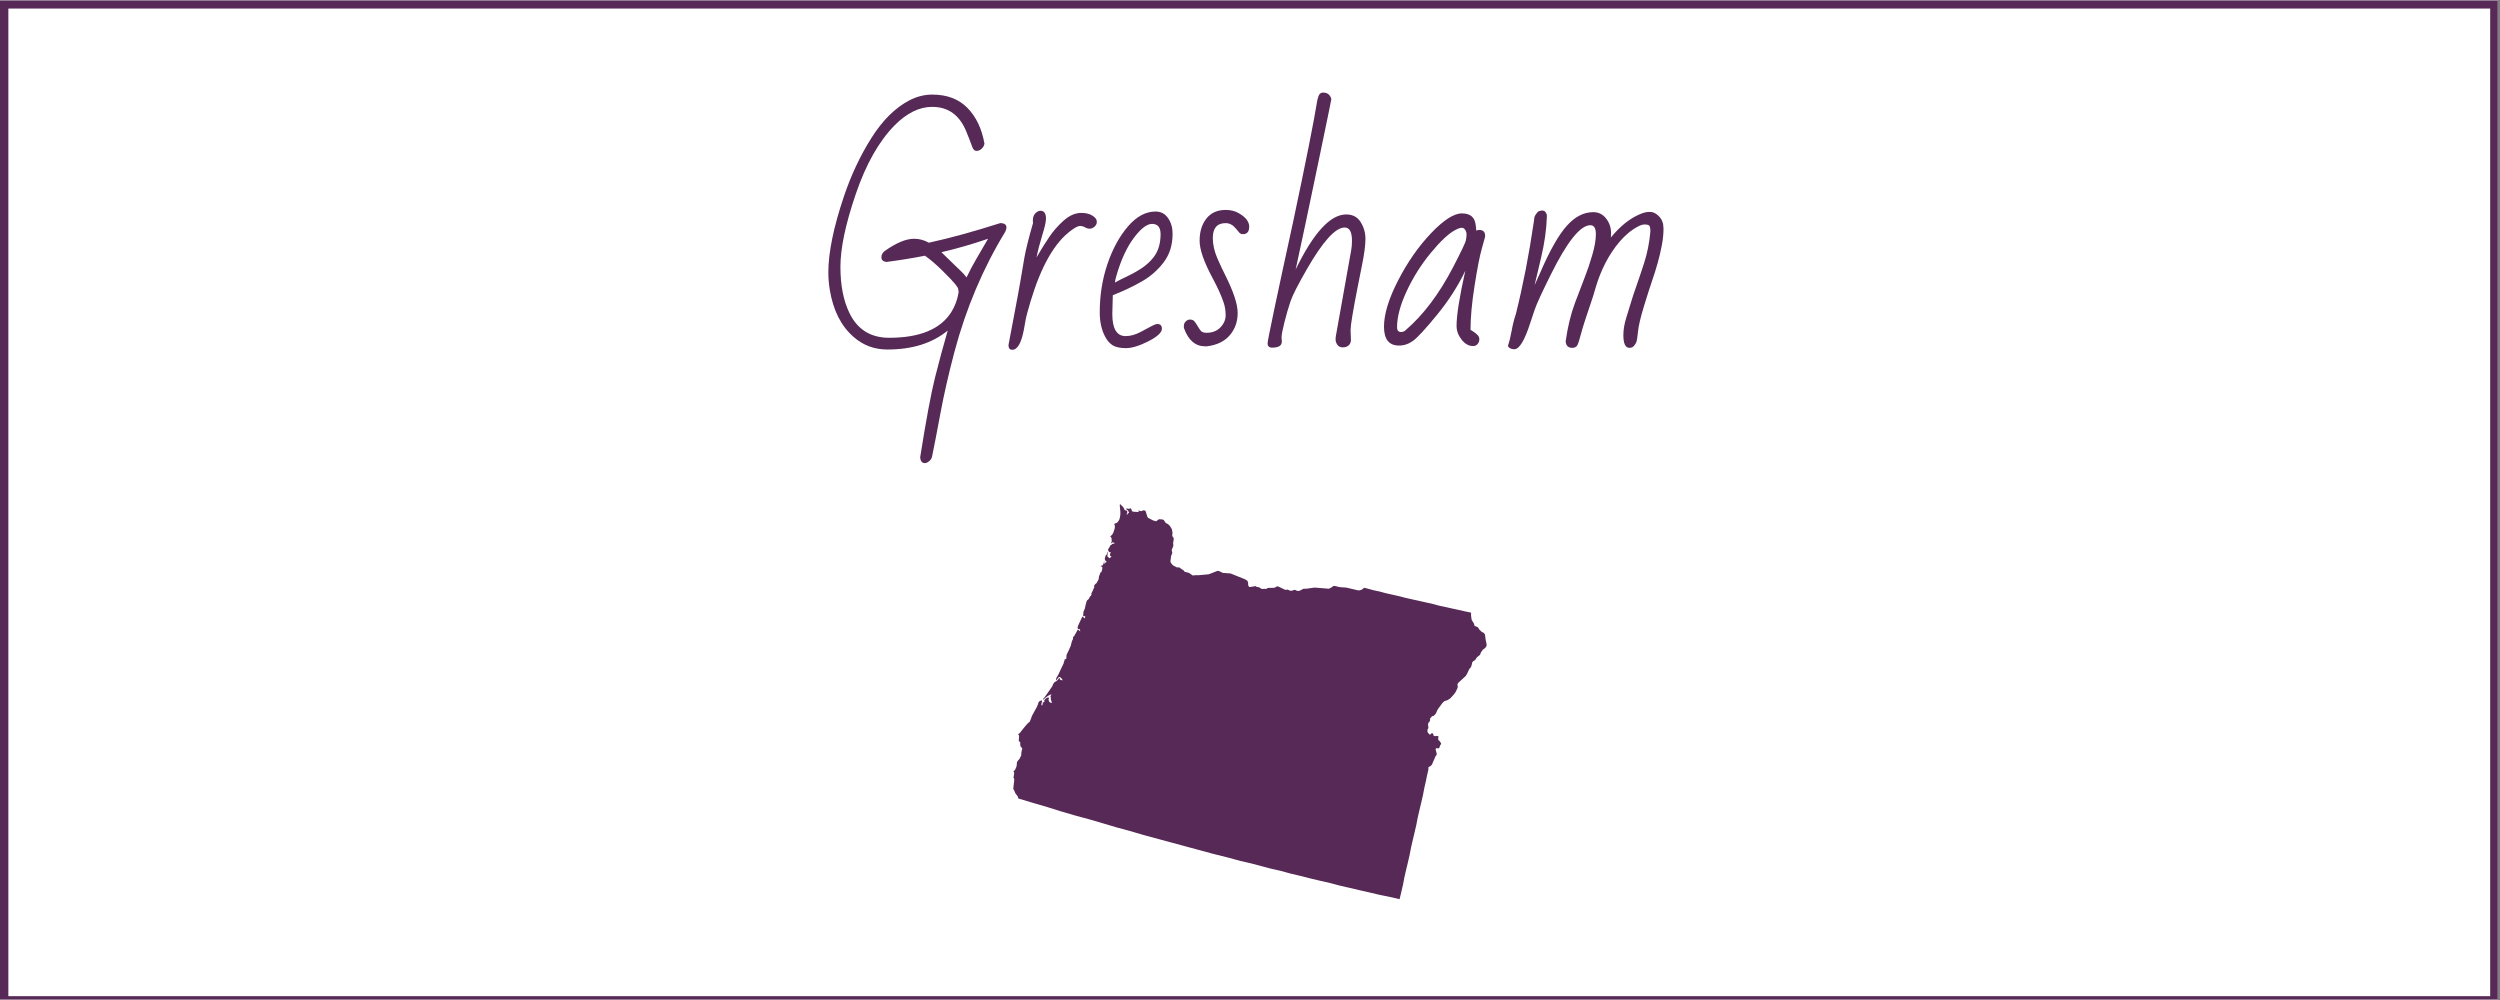
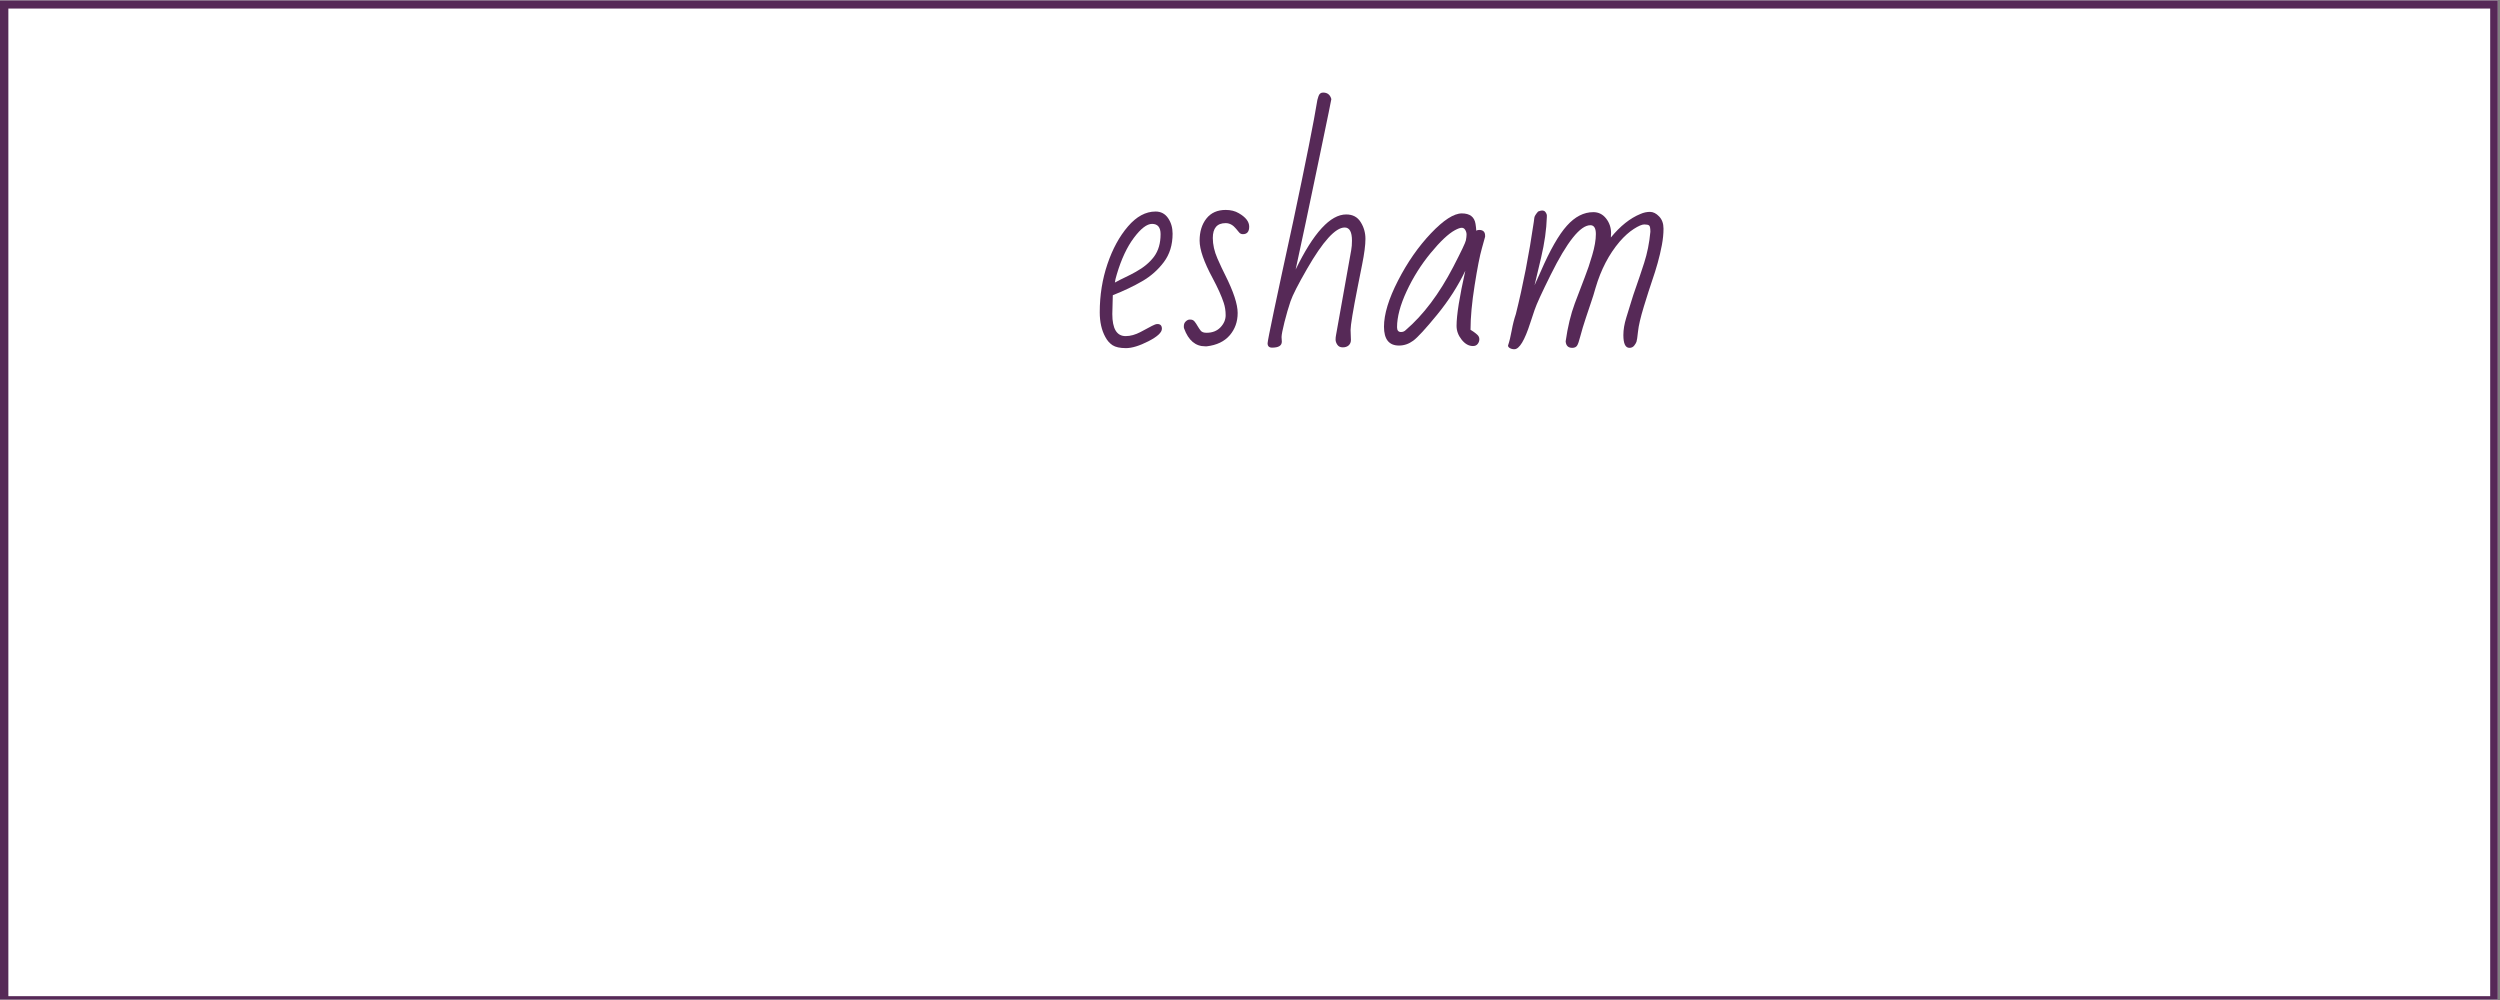
<svg xmlns="http://www.w3.org/2000/svg" xmlns:xlink="http://www.w3.org/1999/xlink" width="562.5pt" height="225pt" viewBox="0 0 562.5 225" version="1.2">
  <rect x="0" y="0" width="562.5" height="225" fill="#808080" stroke="none" />
  <defs>
    <g>
      <symbol overflow="visible" id="glyph0-0">
        <path style="stroke:none;" d="M 35.344 -15.938 L 39.641 -21.672 C 38.773 -22.41 38.047 -22.914 37.453 -23.188 L 33.094 -17.688 C 31.008 -19.352 29.102 -20.797 27.375 -22.016 C 26.582 -21.109 26.07 -20.336 25.844 -19.703 L 31.203 -15.469 L 26.969 -9.969 C 27 -9.789 27.301 -9.477 27.875 -9.031 C 28.457 -8.582 28.828 -8.367 28.984 -8.391 L 33.562 -13.562 L 39.062 -9.328 C 39.219 -9.367 39.523 -9.676 39.984 -10.25 C 40.441 -10.832 40.664 -11.191 40.656 -11.328 C 40.363 -11.586 39.613 -12.238 38.406 -13.281 C 37.195 -14.32 36.176 -15.207 35.344 -15.938 Z M 26.625 1.641 C 27.176 1.203 28.02 0.984 29.156 0.984 C 29.195 0.984 29.336 0.977 29.578 0.969 C 29.816 0.957 29.945 0.953 29.969 0.953 C 29.445 0.504 28.578 -0.098 27.359 -0.859 C 26.148 -1.629 25.547 -2.129 25.547 -2.359 C 25.547 -2.586 25.645 -2.77 25.844 -2.906 C 26.051 -3.039 26.203 -3.156 26.297 -3.25 C 26.016 -3.539 25.875 -3.879 25.875 -4.266 C 25.875 -4.648 25.883 -4.938 25.906 -5.125 C 22.77 -6.832 20.129 -9.031 17.984 -11.719 C 16.422 -13.664 15.258 -15.273 14.5 -16.547 C 13.75 -17.828 13.344 -18.504 13.281 -18.578 C 12.07 -18.984 11.242 -19.258 10.797 -19.406 C 10.359 -19.562 9.812 -19.75 9.156 -19.969 C 8.508 -20.195 8.051 -20.367 7.781 -20.484 C 7.508 -20.598 6.789 -20.883 5.625 -21.344 C 4.469 -21.801 3.57 -22.297 2.938 -22.828 C 2.301 -23.359 1.984 -23.797 1.984 -24.141 C 1.984 -24.484 2.207 -24.656 2.656 -24.656 L 17.75 -23.359 C 19.145 -23.648 20.676 -23.953 22.344 -24.266 C 24.02 -24.586 25.348 -24.844 26.328 -25.031 C 29.285 -25.625 31.219 -26.031 32.125 -26.25 C 35.102 -26.977 36.945 -27.891 37.656 -28.984 C 39.82 -32.828 42.305 -34.75 45.109 -34.75 C 46.453 -34.75 47.555 -34.613 48.422 -34.344 L 48.422 -34.391 L 52.812 -35.922 C 52.926 -35.922 52.984 -35.883 52.984 -35.812 L 52.984 -35.75 L 51.516 -31.688 L 55.625 -31.859 C 55.727 -31.859 55.781 -31.836 55.781 -31.797 C 55.781 -31.766 55.77 -31.727 55.75 -31.688 L 51.969 -27.797 L 51.906 -27.859 C 51.812 -18.547 47.078 -10.703 37.703 -4.328 C 37.703 -3.859 37.594 -3.5 37.375 -3.25 C 37.156 -3 36.91 -2.875 36.641 -2.875 L 35.922 -2.188 C 38.461 -1.281 40.336 -0.531 41.547 0.062 L 42.781 0.031 C 44.219 0.031 45.438 0.395 46.438 1.125 L 46.438 1.266 C 46.438 1.328 46.398 1.379 46.328 1.422 C 46.266 1.473 46.223 1.508 46.203 1.531 C 45.109 1.031 44.344 0.77 43.906 0.75 C 43.477 0.727 43.102 0.738 42.781 0.781 C 43.82 1.332 44.551 1.914 44.969 2.531 C 44.914 2.707 44.734 2.82 44.422 2.875 C 43.172 1.633 41.953 1.016 40.766 1.016 C 40.305 1.016 39.977 1.031 39.781 1.062 C 39.594 1.102 39.453 1.129 39.359 1.141 C 39.273 1.148 39.145 1.188 38.969 1.25 C 38.801 1.32 38.68 1.367 38.609 1.391 C 38.547 1.422 38.398 1.488 38.172 1.594 C 37.941 1.695 37.781 1.75 37.688 1.75 L 37.484 1.75 C 37.367 1.75 37.301 1.656 37.281 1.469 C 37.664 1.039 37.984 0.789 38.234 0.719 C 38.484 0.645 38.754 0.562 39.047 0.469 C 39.348 0.383 39.602 0.305 39.812 0.234 C 38.895 -0.266 37.812 -0.727 36.562 -1.156 C 35.312 -1.594 34.688 -1.879 34.688 -2.016 C 34.688 -2.242 34.906 -2.531 35.344 -2.875 C 35.062 -2.875 34.816 -3.008 34.609 -3.281 C 34.41 -3.551 34.281 -3.789 34.219 -4 L 32.641 -4 C 31.473 -4 30.391 -4.078 29.391 -4.234 C 29.035 -3.316 28.582 -2.859 28.031 -2.859 C 27.957 -2.859 27.879 -2.863 27.797 -2.875 C 27.336 -2.625 27.039 -2.438 26.906 -2.312 C 29.438 -0.695 31.086 0.426 31.859 1.062 C 31.992 1.102 32.316 1.16 32.828 1.234 C 33.336 1.316 33.727 1.395 34 1.469 C 34.82 1.695 35.52 2.207 36.094 3 C 36.094 3.156 36.051 3.254 35.969 3.297 C 35.895 3.348 35.844 3.391 35.812 3.422 C 35.312 2.961 34.895 2.648 34.562 2.484 C 34.238 2.328 33.691 2.191 32.922 2.078 C 33.691 2.555 34.223 3.32 34.516 4.375 C 34.453 4.531 34.367 4.609 34.266 4.609 C 34.16 4.609 34.086 4.609 34.047 4.609 C 33.035 2.992 31.988 2.062 30.906 1.812 C 30.539 1.758 30.02 1.734 29.344 1.734 C 28.676 1.734 27.828 1.863 26.797 2.125 C 26.68 1.957 26.625 1.797 26.625 1.641 Z M 26.625 1.641 " />
      </symbol>
      <symbol overflow="visible" id="glyph0-1">
-         <path style="stroke:none;" d="M 28.266 -3.375 C 24.805 -0.531 20.281 0.891 14.688 0.891 C 11.77 0.891 9.238 -0.051 7.094 -1.938 C 4.281 -4.375 2.492 -7.906 1.734 -12.531 C 1.516 -13.875 1.406 -15.18 1.406 -16.453 C 1.406 -20.922 2.578 -26.633 4.922 -33.594 C 6.535 -38.375 8.594 -42.742 11.094 -46.703 C 13.594 -50.672 16.441 -53.492 19.641 -55.172 C 21.316 -56.035 23.031 -56.469 24.781 -56.469 C 28.102 -56.469 30.742 -55.469 32.703 -53.469 C 34.66 -51.469 35.938 -48.789 36.531 -45.438 C 36.469 -45.008 36.258 -44.629 35.906 -44.297 C 35.551 -43.961 35.164 -43.797 34.75 -43.797 C 34.344 -43.797 34.035 -44.062 33.828 -44.594 C 33.359 -45.883 32.895 -47.078 32.438 -48.172 C 30.938 -51.859 28.383 -53.703 24.781 -53.703 C 21.875 -53.703 19.051 -52.316 16.312 -49.547 C 12.77 -45.941 9.852 -40.773 7.562 -34.047 C 5.27 -27.328 4.125 -21.883 4.125 -17.719 C 4.125 -13.551 4.805 -10.07 6.172 -7.281 C 7.973 -3.594 10.945 -1.75 15.094 -1.75 C 21.914 -1.75 26.555 -3.645 29.016 -7.438 C 29.891 -8.801 30.461 -10.336 30.734 -12.047 C 30.68 -12.254 30.648 -12.461 30.641 -12.672 C 30.629 -12.891 30.391 -13.285 29.922 -13.859 C 29.461 -14.43 28.52 -15.422 27.094 -16.828 C 25.664 -18.242 24.348 -19.375 23.141 -20.219 C 20.598 -19.707 17.723 -19.238 14.516 -18.812 C 13.734 -18.883 13.344 -19.238 13.344 -19.875 C 13.344 -20.375 13.57 -20.828 14.031 -21.234 C 16.645 -23.098 18.875 -24.031 20.719 -24.031 C 21.832 -24.031 22.938 -23.734 24.031 -23.141 C 28.75 -24.172 34.098 -25.641 40.078 -27.547 C 41.016 -27.547 41.484 -27.219 41.484 -26.562 C 41.484 -26.375 41.406 -26.078 41.25 -25.672 C 36.219 -17.43 32.395 -8.406 29.781 1.406 C 28.477 6.344 27.438 10.898 26.656 15.078 C 25.883 19.254 25.258 22.488 24.781 24.781 C 24.719 25.258 24.504 25.656 24.141 25.969 C 23.773 26.289 23.441 26.453 23.141 26.453 C 22.504 26.453 22.145 26.023 22.062 25.172 C 23.375 16.879 24.484 10.91 25.391 7.266 C 26.305 3.629 27.266 0.082 28.266 -3.375 Z M 26.844 -21 C 28.613 -19.312 29.633 -18.32 29.906 -18.031 C 30.188 -17.75 30.586 -17.363 31.109 -16.875 C 31.629 -16.395 32.094 -15.879 32.5 -15.328 C 33.227 -16.848 34.008 -18.316 34.844 -19.734 C 35.676 -21.148 36.508 -22.582 37.344 -24.031 C 33.863 -22.832 30.363 -21.82 26.844 -21 Z M 26.844 -21 " />
-       </symbol>
+         </symbol>
      <symbol overflow="visible" id="glyph0-2">
-         <path style="stroke:none;" d="M 2.359 -0.109 L 3.688 -7.141 C 4.375 -10.734 4.844 -13.285 5.094 -14.797 C 5.344 -16.305 5.625 -17.969 5.938 -19.781 C 6.258 -21.594 6.91 -24.195 7.891 -27.594 C 7.859 -27.695 7.844 -27.785 7.844 -27.859 L 7.844 -28.141 C 7.844 -29.066 8.195 -29.734 8.906 -30.141 C 9.113 -30.266 9.332 -30.328 9.562 -30.328 C 10.383 -30.328 10.797 -29.734 10.797 -28.547 C 10.797 -27.859 10.516 -26.613 9.953 -24.812 C 9.398 -23.02 8.973 -21.359 8.672 -19.828 C 8.941 -20.266 9.27 -20.816 9.656 -21.484 C 10.051 -22.16 10.676 -23.141 11.531 -24.422 C 12.383 -25.711 13.457 -26.938 14.75 -28.094 C 16.051 -29.258 17.379 -29.844 18.734 -29.844 C 20.086 -29.844 21.125 -29.477 21.844 -28.75 C 22.102 -28.5 22.234 -28.18 22.234 -27.797 C 22.234 -27.41 22.062 -27.062 21.719 -26.75 C 21.375 -26.445 21.02 -26.297 20.656 -26.297 C 20.289 -26.297 19.938 -26.395 19.594 -26.594 C 19.25 -26.801 18.863 -26.906 18.438 -26.906 C 18.008 -26.906 17.336 -26.562 16.422 -25.875 C 12.754 -23.195 9.727 -17.906 7.344 -10 C 6.707 -7.883 6.32 -6.426 6.188 -5.625 C 6.062 -4.832 5.945 -4.188 5.844 -3.688 C 5.27 -0.594 4.391 0.953 3.203 0.953 C 2.641 0.953 2.359 0.598 2.359 -0.109 Z M 2.359 -0.109 " />
-       </symbol>
+         </symbol>
      <symbol overflow="visible" id="glyph0-3">
        <path style="stroke:none;" d="M 14.922 -4.844 C 15.598 -4.844 15.938 -4.488 15.938 -3.781 C 15.938 -2.945 14.926 -2.008 12.906 -0.969 C 10.883 0.062 9.203 0.578 7.859 0.578 C 6.516 0.578 5.504 0.359 4.828 -0.078 C 4.16 -0.523 3.617 -1.145 3.203 -1.938 C 2.367 -3.469 1.953 -5.316 1.953 -7.484 C 1.953 -11.328 2.531 -14.945 3.688 -18.344 C 4.844 -21.75 6.379 -24.566 8.297 -26.797 C 10.211 -29.035 12.285 -30.156 14.516 -30.156 C 15.711 -30.156 16.648 -29.66 17.328 -28.672 C 18.004 -27.691 18.344 -26.523 18.344 -25.172 C 18.344 -22.66 17.688 -20.531 16.375 -18.781 C 15.062 -17.031 13.441 -15.598 11.516 -14.484 C 9.598 -13.367 7.391 -12.316 4.891 -11.328 L 4.781 -7.094 C 4.781 -3.781 5.781 -2.125 7.781 -2.125 C 8.852 -2.125 9.977 -2.438 11.156 -3.062 C 12.344 -3.688 13.191 -4.141 13.703 -4.422 C 14.223 -4.703 14.629 -4.844 14.922 -4.844 Z M 15.641 -25.062 C 15.641 -26.602 15 -27.375 13.719 -27.375 C 12.562 -27.375 11.203 -26.332 9.641 -24.25 C 8.086 -22.176 6.805 -19.441 5.797 -16.047 C 5.547 -15.223 5.398 -14.598 5.359 -14.172 C 6.129 -14.598 6.914 -15 7.719 -15.375 C 8.531 -15.758 9.316 -16.164 10.078 -16.594 C 11.848 -17.57 13.219 -18.719 14.188 -20.031 C 15.156 -21.352 15.641 -23.031 15.641 -25.062 Z M 15.641 -25.062 " />
      </symbol>
      <symbol overflow="visible" id="glyph0-4">
        <path style="stroke:none;" d="M 11.156 -27.547 C 9.227 -27.547 8.266 -26.43 8.266 -24.203 C 8.266 -22.723 8.609 -21.191 9.297 -19.609 C 9.992 -18.035 10.582 -16.781 11.062 -15.844 C 12.926 -12.133 13.859 -9.297 13.859 -7.328 C 13.859 -5.359 13.258 -3.68 12.062 -2.297 C 10.875 -0.922 9.16 -0.098 6.922 0.172 L 6.547 0.172 C 4.367 0.172 2.789 -1.16 1.812 -3.828 C 1.77 -3.922 1.75 -4.008 1.75 -4.094 L 1.75 -4.375 C 1.75 -4.781 1.875 -5.113 2.125 -5.375 C 2.375 -5.633 2.645 -5.789 2.938 -5.844 L 3.25 -5.844 C 3.633 -5.844 3.945 -5.688 4.188 -5.375 C 4.426 -5.07 4.648 -4.734 4.859 -4.359 C 5.078 -3.984 5.312 -3.641 5.562 -3.328 C 5.812 -3.023 6.242 -2.875 6.859 -2.875 C 8.16 -2.875 9.203 -3.281 9.984 -4.094 C 10.766 -4.914 11.156 -5.828 11.156 -6.828 C 11.156 -7.828 11.008 -8.758 10.719 -9.625 C 10.238 -11.102 9.41 -12.945 8.234 -15.156 C 6.273 -18.781 5.297 -21.598 5.297 -23.609 C 5.297 -25.629 5.805 -27.285 6.828 -28.578 C 7.848 -29.867 9.289 -30.516 11.156 -30.516 C 12.301 -30.516 13.285 -30.27 14.109 -29.781 C 15.672 -28.883 16.453 -27.875 16.453 -26.75 C 16.453 -25.625 15.977 -25.062 15.031 -25.062 C 14.688 -25.062 14.406 -25.191 14.188 -25.453 C 13.969 -25.711 13.734 -25.992 13.484 -26.297 C 12.805 -27.129 12.031 -27.547 11.156 -27.547 Z M 11.156 -27.547 " />
      </symbol>
      <symbol overflow="visible" id="glyph0-5">
        <path style="stroke:none;" d="M 5.562 -0.891 C 5.562 0.016 4.832 0.469 3.375 0.469 C 2.695 0.469 2.359 0.141 2.359 -0.516 C 2.359 -1.172 4.281 -10.312 8.125 -27.938 C 10.988 -41.445 12.801 -50.562 13.562 -55.281 L 13.797 -56.062 C 13.973 -56.633 14.32 -56.922 14.844 -56.922 C 15.82 -56.922 16.441 -56.43 16.703 -55.453 C 16.555 -54.723 16.352 -53.703 16.094 -52.391 C 15.832 -51.086 15.523 -49.602 15.172 -47.938 C 14.828 -46.27 14.453 -44.461 14.047 -42.516 C 13.648 -40.578 13.238 -38.609 12.812 -36.609 C 12.395 -34.617 11.754 -31.566 10.891 -27.453 C 10.023 -23.348 9.285 -19.898 8.672 -17.109 C 12.68 -25.367 16.473 -29.5 20.047 -29.5 C 21.504 -29.5 22.586 -28.926 23.297 -27.781 C 24.016 -26.645 24.375 -25.383 24.375 -24 C 24.375 -22.613 24.125 -20.68 23.625 -18.203 L 22.641 -13.25 C 21.566 -7.812 21.031 -4.566 21.031 -3.516 L 21.109 -1.266 C 21.109 -0.766 20.941 -0.359 20.609 -0.047 C 20.273 0.254 19.828 0.406 19.266 0.406 C 18.711 0.406 18.305 0.207 18.047 -0.188 C 17.785 -0.582 17.656 -0.961 17.656 -1.328 C 17.656 -1.691 17.688 -2.02 17.75 -2.312 L 21.172 -21.469 C 21.285 -22.082 21.344 -22.789 21.344 -23.594 C 21.344 -25.57 20.797 -26.562 19.703 -26.562 C 17.629 -26.562 14.805 -23.457 11.234 -17.25 C 9.211 -13.738 7.973 -11.305 7.516 -9.953 C 7.055 -8.598 6.602 -7.039 6.156 -5.281 C 5.719 -3.531 5.5 -2.406 5.5 -1.906 Z M 5.562 -0.891 " />
      </symbol>
      <symbol overflow="visible" id="glyph0-6">
        <path style="stroke:none;" d="M 4.328 0 C 2.078 0 0.953 -1.41 0.953 -4.234 C 0.953 -7.055 2.004 -10.516 4.109 -14.609 C 6.211 -18.711 8.68 -22.258 11.516 -25.25 C 14.359 -28.238 16.676 -29.734 18.469 -29.734 C 20.27 -29.734 21.297 -28.945 21.547 -27.375 C 21.629 -26.883 21.688 -26.375 21.719 -25.844 C 21.895 -25.957 22.109 -26.016 22.359 -26.016 C 23.254 -26.016 23.703 -25.582 23.703 -24.719 L 23.703 -24.484 C 23.703 -24.43 23.461 -23.566 22.984 -21.891 C 22.504 -20.223 21.957 -17.438 21.344 -13.531 C 20.727 -9.633 20.422 -6.305 20.422 -3.547 C 20.598 -3.43 20.801 -3.301 21.031 -3.156 C 21.258 -3.008 21.547 -2.785 21.891 -2.484 C 22.234 -2.191 22.406 -1.844 22.406 -1.438 C 22.406 -1.031 22.281 -0.672 22.031 -0.359 C 21.789 -0.047 21.438 0.109 20.969 0.109 C 20.031 0.109 19.18 -0.367 18.422 -1.328 C 17.66 -2.285 17.281 -3.32 17.281 -4.438 C 17.281 -6.832 17.938 -10.961 19.25 -16.828 C 17.613 -13.41 15.5 -10.113 12.906 -6.938 C 10.312 -3.77 8.52 -1.82 7.531 -1.094 C 6.539 -0.363 5.473 0 4.328 0 Z M 3.891 -4.125 C 3.891 -3.406 4.188 -3.047 4.781 -3.047 C 5.207 -3.047 5.562 -3.191 5.844 -3.484 C 9.82 -6.898 13.383 -11.633 16.531 -17.688 C 18.32 -21.145 19.27 -23.133 19.375 -23.656 C 19.477 -24.176 19.531 -24.617 19.531 -24.984 C 19.531 -25.348 19.43 -25.691 19.234 -26.016 C 19.047 -26.336 18.781 -26.5 18.438 -26.5 C 18.094 -26.5 17.582 -26.316 16.906 -25.953 C 15.426 -25.148 13.602 -23.43 11.438 -20.797 C 9.281 -18.172 7.484 -15.312 6.047 -12.219 C 4.609 -9.125 3.891 -6.426 3.891 -4.125 Z M 3.891 -4.125 " />
      </symbol>
      <symbol overflow="visible" id="glyph0-7">
        <path style="stroke:none;" d="M 2.359 0 C 2.672 -0.926 2.945 -2.055 3.188 -3.391 C 3.426 -4.723 3.738 -5.957 4.125 -7.094 C 5.75 -13.602 7.094 -20.504 8.156 -27.797 C 8.207 -28.141 8.25 -28.461 8.281 -28.766 C 8.312 -29.078 8.594 -29.539 9.125 -30.156 C 9.531 -30.312 9.832 -30.391 10.031 -30.391 C 10.562 -30.391 10.914 -30.055 11.094 -29.391 L 11.094 -28.922 C 11.008 -26.117 10.578 -23.066 9.797 -19.766 L 8.328 -13.562 C 8.742 -14.445 9.203 -15.469 9.703 -16.625 C 11.816 -21.5 13.785 -24.945 15.609 -26.969 C 17.43 -29 19.41 -30.016 21.547 -30.016 C 22.723 -30.016 23.68 -29.539 24.422 -28.594 C 25.172 -27.645 25.547 -26.535 25.547 -25.266 C 25.547 -25.078 25.535 -24.91 25.516 -24.766 C 25.504 -24.617 25.5 -24.469 25.5 -24.312 C 27.625 -26.906 29.844 -28.672 32.156 -29.609 C 32.863 -29.922 33.578 -30.078 34.297 -30.078 C 35.016 -30.078 35.703 -29.734 36.359 -29.047 C 37.016 -28.367 37.344 -27.453 37.344 -26.297 C 37.344 -25.148 37.219 -23.91 36.969 -22.578 C 36.719 -21.254 36.406 -19.922 36.031 -18.578 C 35.656 -17.234 35.227 -15.875 34.75 -14.5 C 34.281 -13.133 33.672 -11.227 32.922 -8.781 C 32.18 -6.344 31.742 -4.473 31.609 -3.172 C 31.473 -1.879 31.359 -1.109 31.266 -0.859 C 31.18 -0.609 31.008 -0.316 30.75 0.016 C 30.488 0.348 30.129 0.516 29.672 0.516 C 28.766 0.516 28.312 -0.441 28.312 -2.359 C 28.312 -3.566 28.531 -4.875 28.969 -6.281 C 29.414 -7.688 29.781 -8.867 30.062 -9.828 C 30.344 -10.785 30.723 -11.938 31.203 -13.281 C 31.68 -14.625 32.273 -16.391 32.984 -18.578 C 33.691 -20.766 34.16 -23.109 34.391 -25.609 C 34.391 -26.422 34.289 -26.895 34.094 -27.031 C 33.895 -27.176 33.535 -27.25 33.016 -27.25 C 32.492 -27.25 31.707 -26.91 30.656 -26.234 C 29.613 -25.566 28.555 -24.617 27.484 -23.391 C 25.078 -20.566 23.27 -17.102 22.062 -13 C 21.719 -11.77 21.391 -10.711 21.078 -9.828 C 20.773 -8.941 20.367 -7.727 19.859 -6.188 C 19.348 -4.656 18.941 -3.305 18.641 -2.141 C 18.348 -0.984 18.094 -0.254 17.875 0.047 C 17.656 0.359 17.297 0.516 16.797 0.516 C 15.891 0.516 15.398 0.023 15.328 -0.953 C 15.785 -4.18 16.473 -7.031 17.391 -9.5 C 18.316 -11.977 19.066 -13.945 19.641 -15.406 C 20.223 -16.875 20.781 -18.523 21.312 -20.359 C 21.852 -22.191 22.125 -23.77 22.125 -25.094 C 22.125 -26.414 21.711 -27.078 20.891 -27.078 C 18.617 -27.078 15.641 -23.352 11.953 -15.906 C 9.973 -11.926 8.77 -9.301 8.344 -8.031 C 7.926 -6.77 7.602 -5.801 7.375 -5.125 C 6.102 -1.156 4.906 0.828 3.781 0.828 C 3.395 0.828 3.062 0.742 2.781 0.578 C 2.5 0.422 2.359 0.227 2.359 0 Z M 2.359 0 " />
      </symbol>
    </g>
    <clipPath id="clip1">
      <path d="M 0 0.102 L 562 0.102 L 562 224.898 L 0 224.898 Z M 0 0.102 " />
    </clipPath>
    <clipPath id="clip2">
      <path d="M 1 1 L 561 1 L 561 224.898 L 1 224.898 Z M 1 1 " />
    </clipPath>
    <clipPath id="clip3">
-       <path d="M 227.996 113 L 334.496 113 L 334.496 202.637 L 227.996 202.637 Z M 227.996 113 " />
-     </clipPath>
+       </clipPath>
  </defs>
  <g id="surface1">
    <g clip-path="url(#clip1)" clip-rule="nonzero">
-       <path style=" stroke:none;fill-rule:nonzero;fill:rgb(100%,100%,100%);fill-opacity:1;" d="M 0 0.102 L 562.5 0.102 L 562.5 225.102 L 0 225.102 Z M 0 0.102 " />
      <path style=" stroke:none;fill-rule:nonzero;fill:rgb(100%,100%,100%);fill-opacity:1;" d="M 0 0.102 L 562.5 0.102 L 562.5 225.102 L 0 225.102 Z M 0 0.102 " />
      <rect x="0" y="0" width="562.5" height="225" style="fill:rgb(33.73%,16.08%,34.119%);fill-opacity:1;stroke:none;" />
      <path style=" stroke:none;fill-rule:nonzero;fill:rgb(33.73%,16.08%,34.119%);fill-opacity:1;" d="M -11.09 237.766 L -11.707 237.766 L -11.707 -11.828 L 574.004 -11.828 L 574.004 237.766 Z M -10.473 -10.59 L -10.473 236.527 L 572.77 236.527 L 572.77 -10.59 Z M -10.473 -10.59 " />
    </g>
    <g clip-path="url(#clip2)" clip-rule="nonzero">
      <path style=" stroke:none;fill-rule:nonzero;fill:rgb(100%,100%,100%);fill-opacity:1;" d="M 1.883 1.926 L 560.293 1.926 L 560.293 224.137 L 1.883 224.137 Z M 1.883 1.926 " />
    </g>
    <g style="fill:rgb(33.73%,16.08%,34.119%);fill-opacity:1;">
      <use xlink:href="#glyph0-1" x="184.971" y="77.75" />
    </g>
    <g style="fill:rgb(33.73%,16.08%,34.119%);fill-opacity:1;">
      <use xlink:href="#glyph0-2" x="224.549" y="77.75" />
    </g>
    <g style="fill:rgb(33.73%,16.08%,34.119%);fill-opacity:1;">
      <use xlink:href="#glyph0-3" x="245.49" y="77.75" />
    </g>
    <g style="fill:rgb(33.73%,16.08%,34.119%);fill-opacity:1;">
      <use xlink:href="#glyph0-4" x="264.616" y="77.75" />
    </g>
    <g style="fill:rgb(33.73%,16.08%,34.119%);fill-opacity:1;">
      <use xlink:href="#glyph0-5" x="282.85" y="77.75" />
    </g>
    <g style="fill:rgb(33.73%,16.08%,34.119%);fill-opacity:1;">
      <use xlink:href="#glyph0-6" x="310.445" y="77.75" />
    </g>
    <g style="fill:rgb(33.73%,16.08%,34.119%);fill-opacity:1;">
      <use xlink:href="#glyph0-7" x="336.945" y="77.75" />
    </g>
    <g clip-path="url(#clip3)" clip-rule="nonzero">
      <path style=" stroke:none;fill-rule:nonzero;fill:rgb(33.73%,16.08%,34.119%);fill-opacity:1;" d="M 334.496 145.055 L 334.43 145.445 L 334.238 145.703 L 334.039 145.898 L 333.586 146.223 L 333.52 146.355 L 333.195 146.809 L 333.066 147.199 L 333 147.328 L 332.289 147.914 L 331.965 148.438 L 331.508 148.758 L 331.25 149.016 L 331.188 149.406 L 330.988 150.055 L 330.797 150.312 L 330.602 150.508 L 330.145 151.484 L 329.82 152.066 L 328.133 153.621 L 328.004 153.812 L 327.941 153.945 L 327.941 154.27 L 328.008 154.398 L 328.008 154.465 L 327.941 154.789 L 327.613 155.504 L 327.484 155.762 L 327.094 156.285 L 326.25 157.191 L 325.992 157.324 L 325.734 157.516 L 324.957 157.773 L 324.699 158.031 L 324.504 158.23 L 323.984 158.941 L 323.594 159.461 L 323.402 159.785 L 323.145 160.371 L 322.949 160.695 L 322.758 160.891 L 322.559 161.09 L 322.43 161.09 L 322.23 161.152 L 322.168 161.152 L 322.035 161.414 L 321.969 161.477 L 321.84 161.543 L 321.773 161.609 L 321.773 162.062 L 321.641 162.387 L 321.383 162.645 L 321.316 163.035 L 321.316 163.23 L 321.383 163.555 L 321.383 163.812 L 321.316 163.945 L 321.188 164.141 L 321.188 164.66 L 321.316 164.918 L 321.707 165.309 L 321.84 165.242 L 321.969 165.109 L 322.102 164.98 L 322.297 164.98 L 322.43 165.047 L 322.492 165.176 L 322.492 165.375 L 322.559 165.504 L 322.816 165.637 L 323.016 165.637 L 323.273 165.57 L 323.531 165.637 L 323.66 165.699 L 323.66 165.832 L 323.594 166.027 L 323.594 166.223 L 323.66 166.48 L 323.66 166.543 L 323.918 166.742 L 324.051 166.938 L 324.246 167.262 L 324.246 167.395 L 324.18 167.523 L 324.117 167.59 L 324.051 167.656 L 323.984 167.848 L 323.918 168.043 L 323.855 168.242 L 323.723 168.371 L 323.398 168.371 L 323.27 168.305 L 323.074 168.438 L 323.012 168.695 L 323.207 169.344 L 323.273 169.664 L 323.207 169.863 L 323.141 169.992 L 323.012 170.125 L 322.945 170.254 L 322.688 170.902 L 322.43 171.422 L 322.297 171.812 L 322.102 172.137 L 321.902 172.332 L 321.645 172.465 L 321.387 172.66 L 321.387 173.18 L 321.324 173.438 L 321 174.867 L 320.867 175.582 L 320.477 177.27 L 320.156 178.957 L 319.766 180.645 L 319.375 182.266 L 318.988 183.953 L 318.664 185.641 L 318.273 187.328 L 317.887 188.949 L 317.496 190.637 L 317.172 192.324 L 316.785 194.012 L 316.395 195.637 L 316.004 197.324 L 315.684 199.012 L 315.293 200.699 L 314.902 202.32 L 312.695 201.801 L 310.422 201.344 L 308.215 200.824 L 305.941 200.305 L 303.734 199.785 L 301.461 199.266 L 299.254 198.68 L 296.98 198.16 L 294.77 197.637 L 292.496 197.055 L 290.289 196.531 L 288.094 195.934 L 285.82 195.414 L 281.406 194.242 L 279.133 193.723 L 276.02 192.879 L 272.906 192.102 L 266.68 190.414 L 263.562 189.57 L 257.336 187.883 L 254.223 186.973 L 251.109 186.129 L 248.059 185.219 L 244.945 184.309 L 241.828 183.465 L 238.715 182.555 L 235.656 181.594 L 232.543 180.684 L 229.492 179.773 L 229.102 179.645 L 229.035 179.254 L 228.449 178.477 L 228.125 177.699 L 227.996 177.57 L 227.996 177.379 L 228.191 175.625 L 228.191 175.168 L 227.996 174.973 L 228.062 174.844 L 228.125 174.453 L 228.191 173.867 L 228.191 173.805 L 228.062 173.672 L 228.062 173.48 L 228.191 173.414 L 228.258 173.348 L 228.453 173.09 L 228.52 172.895 L 228.652 172.637 L 228.781 172.117 L 228.781 171.66 L 228.848 171.465 L 228.98 171.207 L 229.434 170.688 L 229.5 170.492 L 229.758 170.039 L 229.824 169.195 L 229.953 168.676 L 230.02 168.418 L 229.879 168.223 L 229.75 168.094 L 229.617 167.895 L 229.551 167.578 L 229.551 167.059 L 229.488 166.797 L 229.289 166.93 L 229.223 166.672 L 229.289 165.762 L 229.289 165.566 L 229.223 165.375 L 229.035 165.172 L 229.359 165.043 L 230.336 163.809 L 231.047 162.965 L 231.242 162.773 L 231.441 162.574 L 231.699 162.379 L 231.828 162.055 L 231.961 161.73 L 232.219 161.02 L 233.32 159.008 L 233.578 158.359 L 233.645 158.102 L 233.645 158.035 L 233.836 157.84 L 233.969 157.711 L 234.227 157.645 L 234.355 157.578 L 234.488 157.645 L 234.293 158.488 L 234.422 158.746 L 234.488 158.746 L 234.617 158.355 L 234.617 157.969 L 234.75 158.031 L 234.883 158.031 L 234.945 157.969 L 235.004 157.84 L 234.938 157.648 L 235.137 157.324 L 235.523 157 L 235.848 156.934 L 236.043 157 L 235.98 157.191 L 235.914 157.391 L 235.98 157.648 L 236.043 157.84 L 236.238 158.031 L 236.496 158.164 L 236.691 158.098 L 236.434 157.387 L 236.434 156.867 L 236.367 156.734 L 236.367 156.668 L 236.434 156.473 L 236.629 156.215 L 236.176 156.344 L 235.656 156.672 L 235.137 157.062 L 234.746 157.453 L 234.68 157.258 L 235.004 156.934 L 236.367 154.988 L 236.434 154.859 L 236.691 154.535 L 237.016 153.82 L 237.145 153.629 L 237.344 153.434 L 237.73 153.234 L 237.863 153.105 L 238.059 152.91 L 238.191 152.715 L 238.32 152.586 L 238.52 152.586 L 238.453 152.652 L 238.453 152.848 L 238.52 152.914 L 239.039 153.109 L 239.039 152.977 L 238.973 152.781 L 238.52 152.328 L 238.25 152.328 L 238.051 152.586 L 237.793 152.91 L 237.664 153.105 L 237.598 152.781 L 237.727 152.457 L 238.117 151.812 L 238.961 149.992 L 239.285 149.344 L 239.352 149.086 L 239.547 148.441 L 239.613 148.309 L 239.809 148.309 L 239.941 148.117 L 239.941 147.598 L 240.004 147.336 L 240.004 147.207 L 240.07 147.141 L 240.328 146.621 L 240.914 145.324 L 241.172 144.285 L 241.43 143.766 L 241.43 143.363 L 241.496 143.301 L 241.629 143.168 L 241.691 143.102 L 242.215 142.191 L 242.344 141.934 L 242.477 141.676 L 242.672 141.742 L 243.062 142.066 L 242.988 141.617 L 242.855 141.551 L 242.598 141.551 L 242.469 141.359 L 242.469 141.098 L 242.598 140.711 L 243.508 138.766 L 243.641 138.766 L 243.836 138.957 L 244.031 139.152 L 244.164 138.895 L 244.164 138.629 L 244.023 138.629 L 243.828 138.695 L 243.766 138.629 L 243.699 138.371 L 243.699 138.242 L 243.766 138.047 L 243.766 137.656 L 244.09 136.941 L 244.156 136.617 L 244.219 136.293 L 244.477 135.32 L 244.609 135.062 L 244.867 134.871 L 245.062 134.609 L 245.195 134.289 L 245.262 134.156 L 245.391 134.156 L 245.457 134.023 L 245.59 133.766 L 245.59 133.633 L 245.52 133.566 L 245.715 133.242 L 245.914 132.789 L 246.23 132.074 L 246.168 131.879 L 246.23 131.688 L 246.43 131.426 L 246.75 131.168 L 246.949 130.777 L 247.145 130.453 L 247.207 130.195 L 247.273 129.805 L 247.273 129.609 L 247.398 129.414 L 247.594 128.828 L 247.66 128.762 L 247.793 128.762 L 247.793 128.699 L 247.859 128.57 L 247.984 128.117 L 248.051 127.73 L 247.984 127.598 L 247.855 127.469 L 247.66 127.402 L 247.727 127.27 L 247.984 127.27 L 248.117 127.141 L 248.246 126.883 L 248.312 126.684 L 248.379 126.488 L 248.445 126.422 L 248.504 126.301 L 248.57 126.367 L 248.504 126.43 L 248.309 126.883 L 248.566 126.75 L 248.762 126.559 L 249.02 126.426 L 248.633 126.039 L 248.57 125.715 L 248.762 125 L 249.02 124.742 L 249.219 124.223 L 249.348 124.094 L 249.219 124.613 L 249.152 125.066 L 249.219 125.266 L 249.414 125.395 L 249.609 125.59 L 249.676 125.59 L 249.809 125.461 L 250.004 125.328 L 250.07 125.199 L 249.805 125.066 L 249.738 124.871 L 249.805 124.547 L 249.934 124.223 L 249.543 124.223 L 249.41 123.898 L 249.285 123.77 L 249.348 123.57 L 249.672 123.051 L 249.805 122.727 L 250.129 122.535 L 250.258 122.406 L 250.391 122.34 L 250.586 122.34 L 250.719 122.273 L 250.848 122.141 L 250.582 122.141 L 250.449 122.016 L 250.32 122.016 L 250.191 122.148 L 250.062 122.211 L 249.93 122.34 L 250.129 121.883 L 250.129 121.434 L 250.062 120.98 L 249.805 120.719 L 250.258 120.262 L 250.453 119.938 L 250.777 119.031 L 250.84 118.641 L 250.84 118.25 L 250.707 117.926 L 250.84 117.797 L 250.973 117.73 L 251.098 117.73 L 251.426 117.539 L 251.492 117.406 L 251.621 117.277 L 251.82 116.953 L 251.949 116.562 L 252.016 116.176 L 252.082 115.785 L 252.082 115.137 L 251.941 113.707 L 252.008 113.387 L 252.203 113.387 L 252.137 113.449 L 252.074 113.578 L 252.332 113.707 L 252.594 113.969 L 252.852 114.293 L 252.98 114.617 L 253.113 114.812 L 253.504 114.879 L 253.633 115.012 L 253.633 115.27 L 253.566 115.461 L 253.504 115.719 L 253.633 115.914 L 253.633 115.719 L 253.762 115.527 L 253.824 115.461 L 254.02 115.461 L 254.02 115.332 L 253.957 115.203 L 253.824 114.875 L 253.762 114.812 L 253.629 114.75 L 253.504 114.684 L 253.438 114.551 L 253.371 114.422 L 253.629 114.422 L 254.02 114.488 L 254.281 114.422 L 254.473 114.355 L 254.539 114.551 L 254.668 114.941 L 254.801 115.074 L 254.996 115.137 L 256.039 115.203 L 256.23 115.203 L 256.16 114.941 L 256.094 114.875 L 256.227 114.875 L 256.617 115.008 L 256.812 115.008 L 257.137 114.875 L 257.328 114.809 L 257.586 114.875 L 257.719 114.941 L 257.781 115.074 L 258.105 116.109 L 258.172 116.305 L 258.305 116.504 L 259.41 117.082 L 260.055 117.281 L 260.254 117.215 L 260.641 116.891 L 260.898 116.824 L 261.613 116.891 L 261.871 117.023 L 261.938 117.152 L 262.262 117.609 L 262.391 117.738 L 262.715 117.871 L 263.039 118.129 L 263.297 118.453 L 263.492 118.773 L 263.684 119.098 L 263.816 119.879 L 263.754 120.523 L 263.82 120.723 L 264.012 120.918 L 264.078 121.176 L 264.078 121.434 L 263.949 122.211 L 264.012 122.797 L 263.625 123.77 L 263.754 124.289 L 263.754 124.484 L 263.688 124.617 L 263.559 124.941 L 263.492 125.137 L 263.426 125.723 L 263.363 126.113 L 263.363 126.434 L 263.492 126.691 L 263.75 127.016 L 263.949 127.215 L 264.793 127.668 L 265.312 127.668 L 265.441 127.734 L 265.766 127.992 L 266.285 128.316 L 266.543 128.641 L 267.52 128.898 L 268.363 129.484 L 268.555 129.484 L 268.812 129.418 L 269.723 129.418 L 271.93 129.219 L 272.449 129.027 L 273.426 128.641 L 273.945 128.441 L 274.336 128.508 L 275.113 128.898 L 276.867 129.027 L 280.109 130.328 L 280.633 130.648 L 280.762 130.906 L 280.828 131.168 L 280.828 131.488 L 280.895 131.812 L 281.082 132.074 L 281.34 132.074 L 282.441 131.879 L 282.508 131.879 L 282.699 132.012 L 282.832 132.074 L 282.895 132.074 L 283.285 132.141 L 283.418 132.207 L 283.547 132.336 L 284.004 132.535 L 284.523 132.465 L 284.719 132.531 L 284.785 132.531 L 285.371 132.273 L 286.344 132.273 L 286.926 132.207 L 286.992 132.141 L 287.059 132.012 L 287.445 131.945 L 287.578 131.945 L 289.199 132.723 L 289.332 132.723 L 289.59 132.656 L 289.719 132.656 L 290.301 132.914 L 290.691 132.914 L 291.211 132.719 L 291.344 132.719 L 291.539 132.785 L 291.797 132.914 L 291.992 132.98 L 292.383 132.914 L 292.707 132.785 L 293.16 132.527 L 293.359 132.461 L 293.945 132.461 L 295.762 132.203 L 299.008 132.461 L 299.527 132.203 L 299.98 131.879 L 300.18 131.812 L 300.5 131.879 L 301.281 132.074 L 301.863 132.141 L 302.902 132.207 L 305.68 132.855 L 306.328 132.723 L 306.91 132.27 L 307.043 132.27 L 307.562 132.398 L 308.988 132.789 L 310.484 133.113 L 311.91 133.5 L 313.406 133.824 L 314.828 134.148 L 316.324 134.539 L 317.75 134.859 L 319.246 135.184 L 320.672 135.508 L 322.168 135.832 L 323.59 136.223 L 325.086 136.543 L 326.512 136.867 L 328.008 137.191 L 329.434 137.516 L 330.988 137.84 L 330.988 138.488 L 331.121 139.465 L 331.641 140.309 L 331.773 140.824 L 332.551 141.148 L 332.617 141.281 L 332.812 141.602 L 333.398 142.188 L 333.852 142.387 L 333.984 142.578 L 334.113 142.773 L 334.18 143.164 L 334.246 143.812 L 334.438 144.719 Z M 334.496 145.055 " />
    </g>
  </g>
</svg>